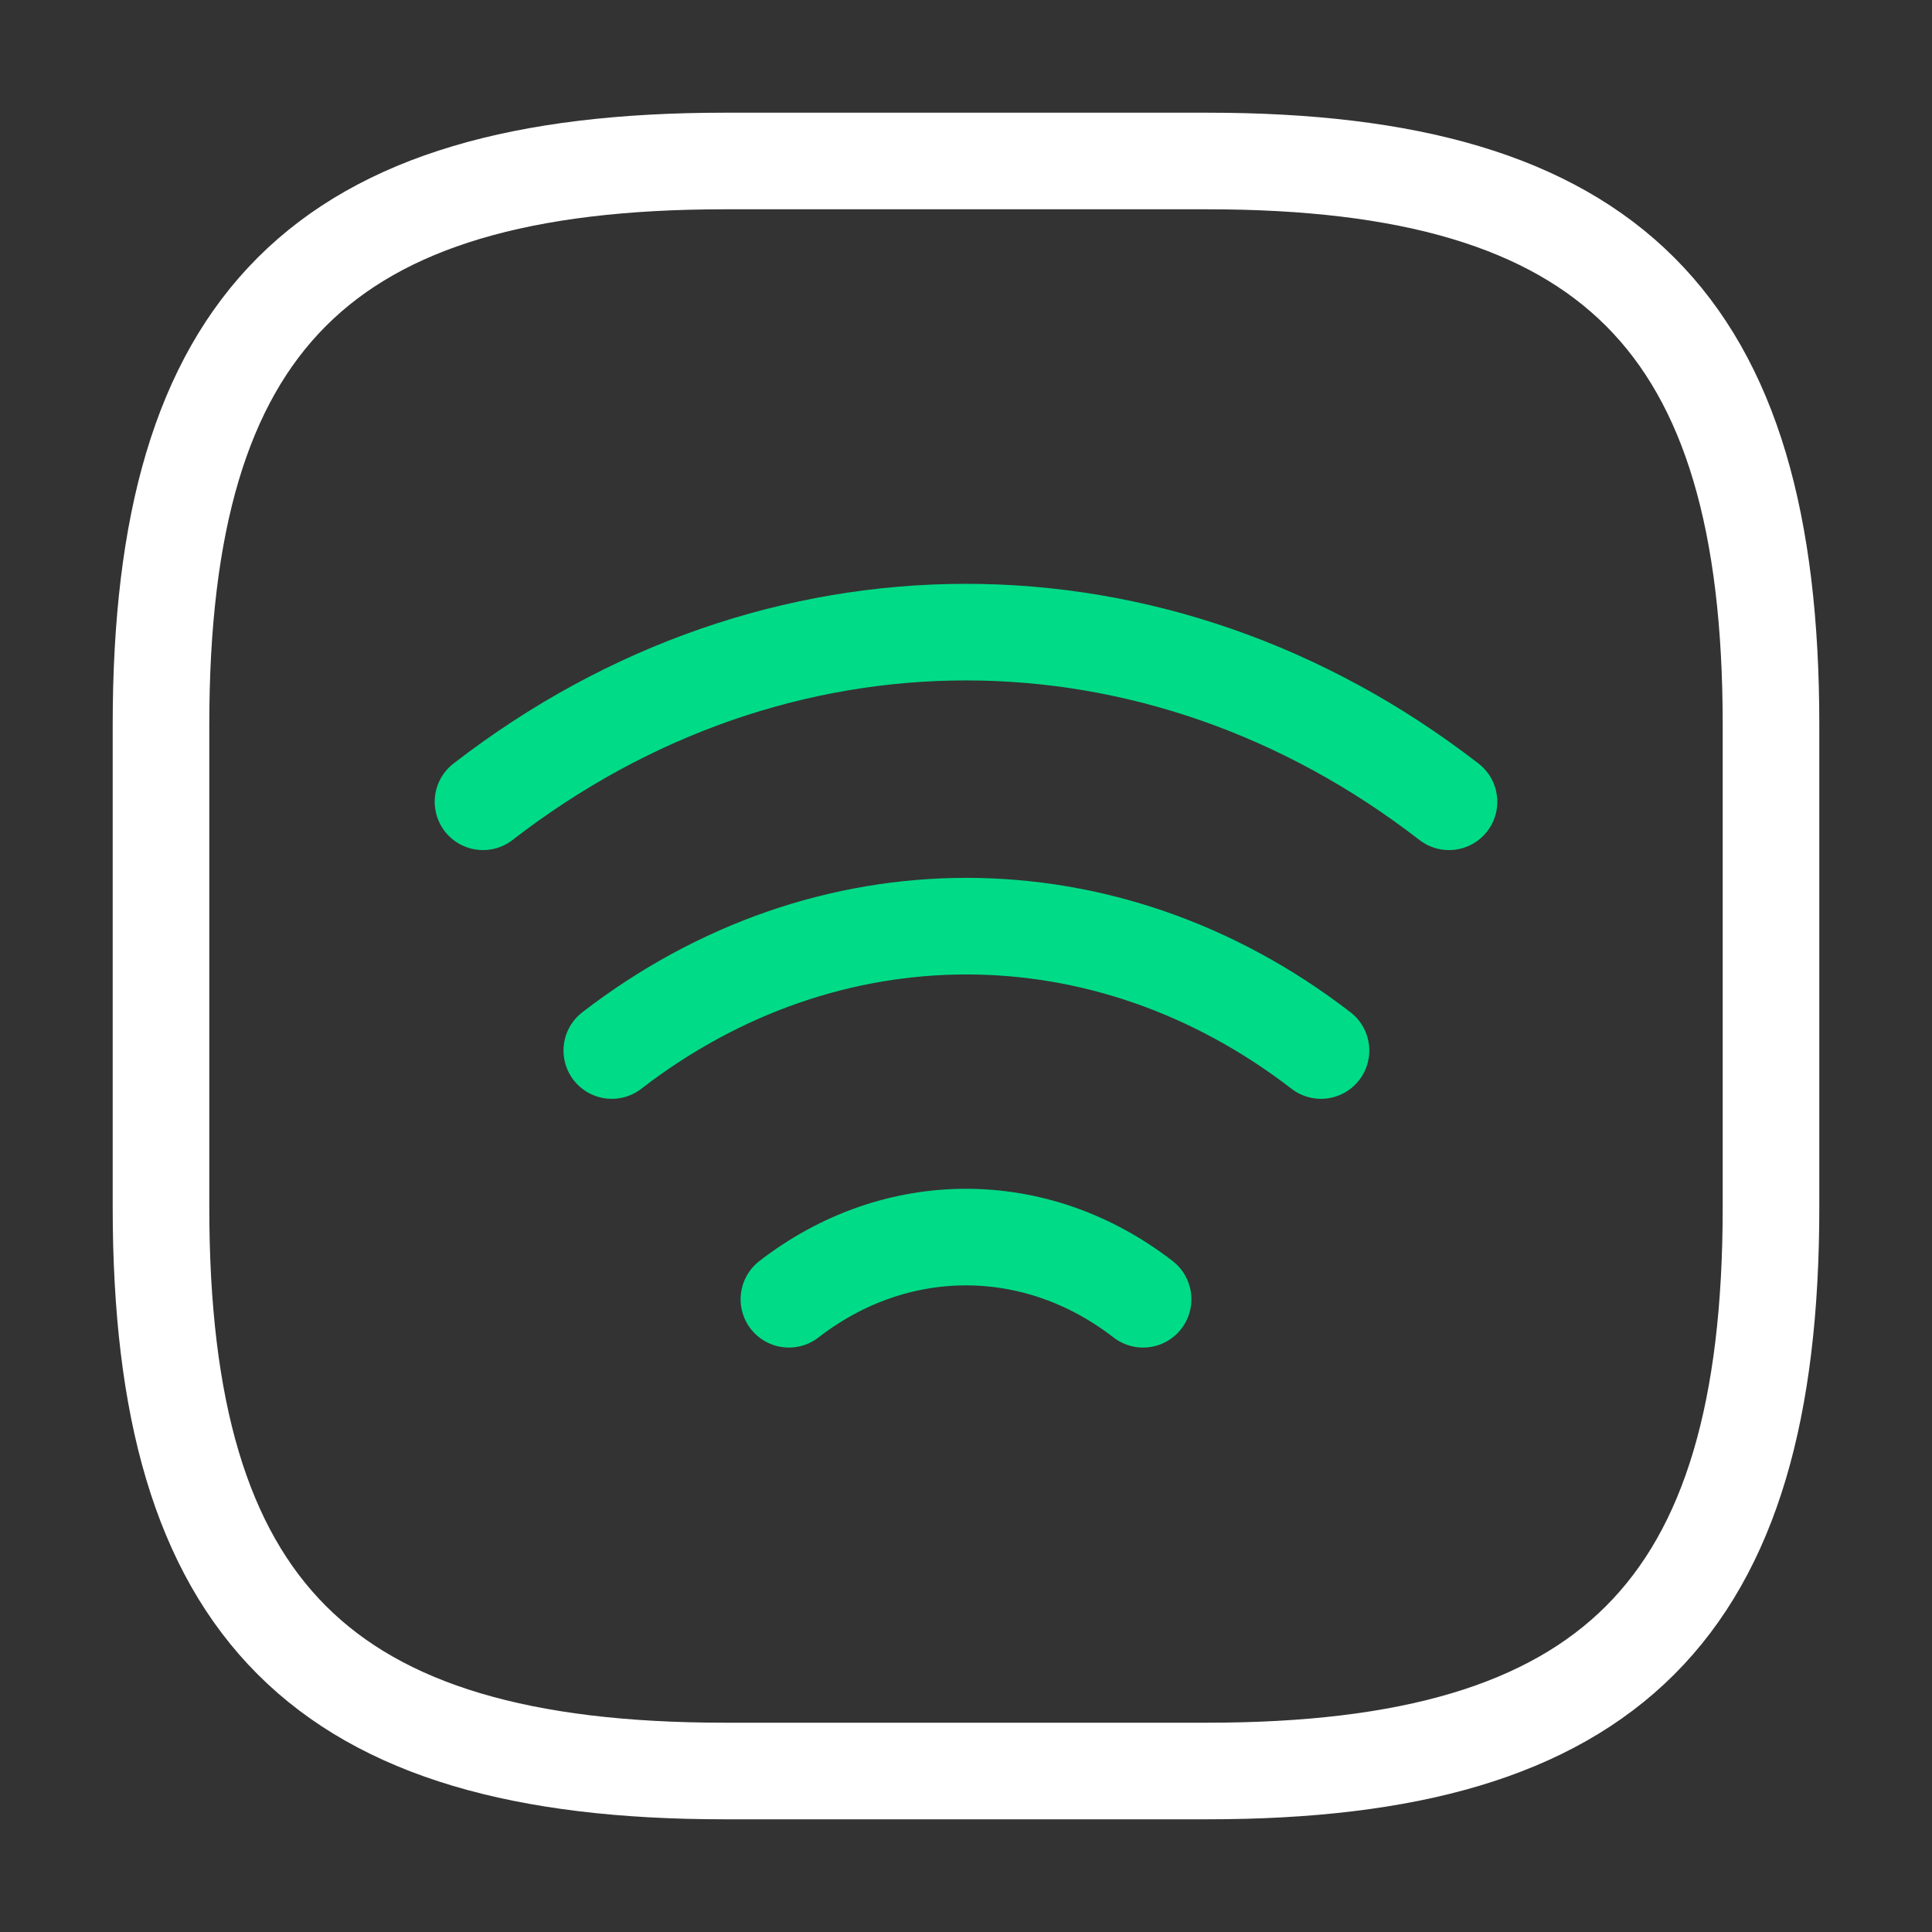
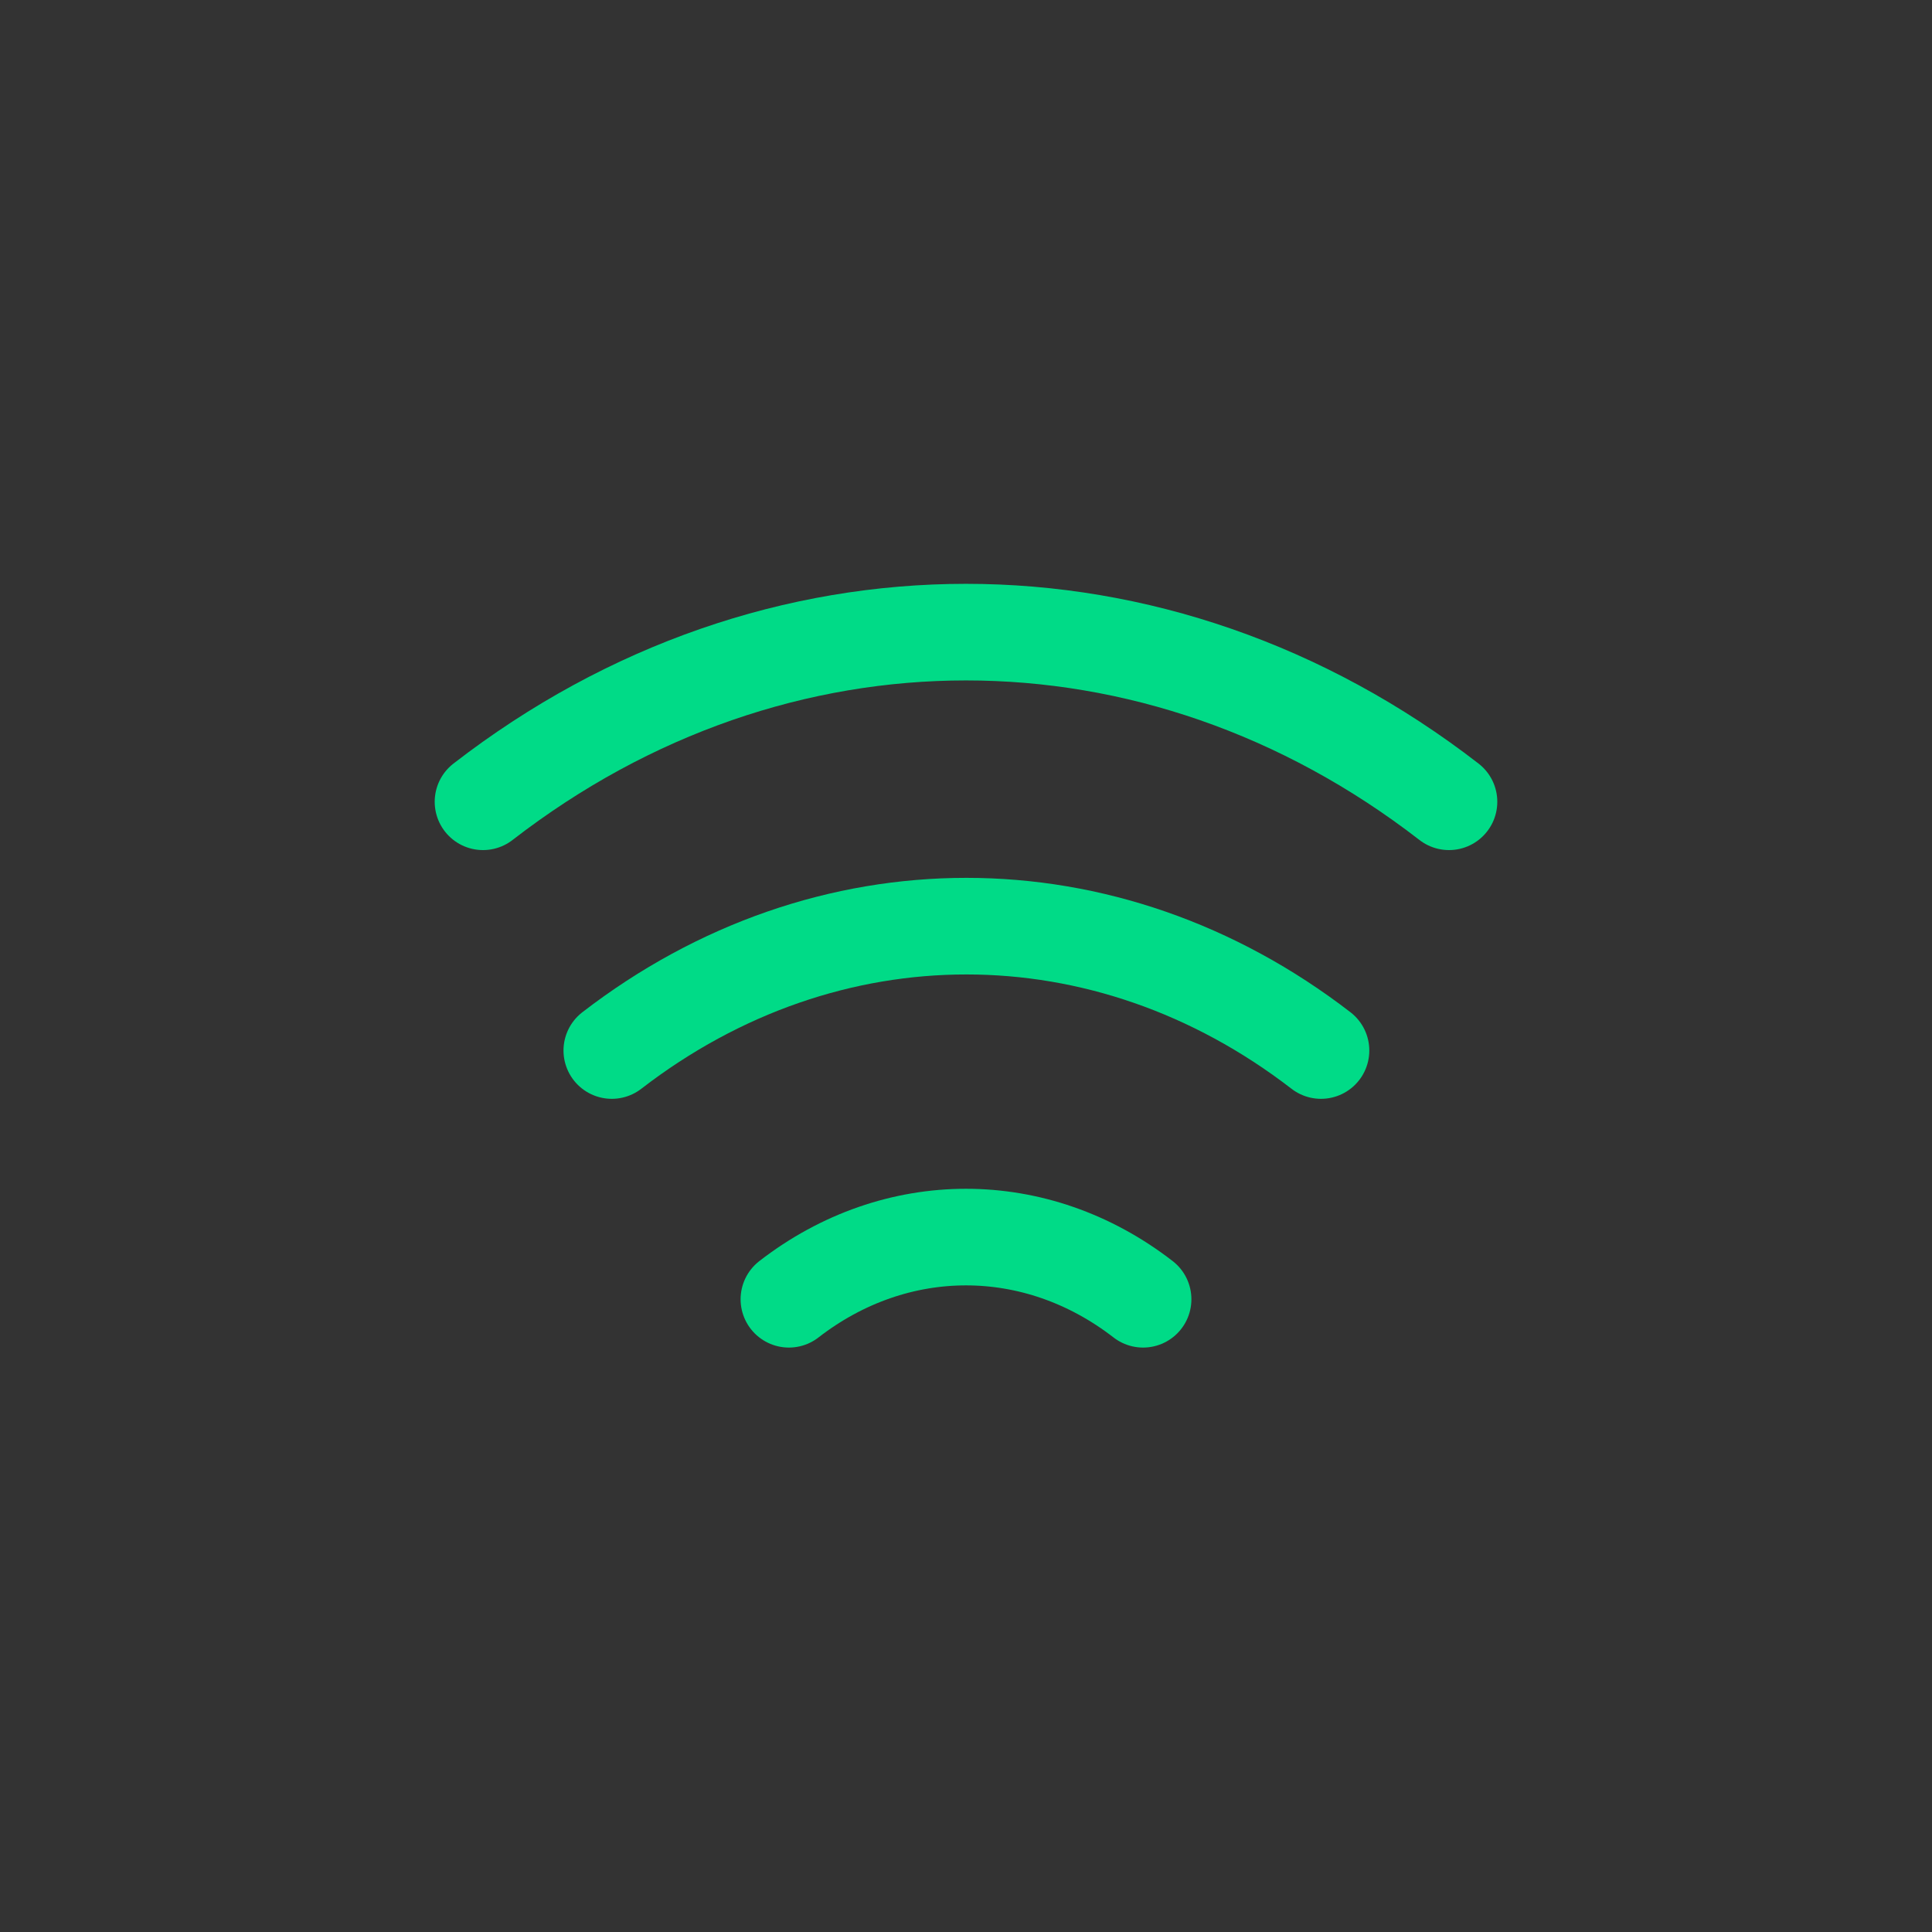
<svg xmlns="http://www.w3.org/2000/svg" width="60" height="60" viewBox="0 0 60 60" fill="none">
  <rect x="0" y="0" width="60" height="60" fill="#333333" stroke="none" />
  <path d="M15 24.9C24.075 17.875 35.925 17.875 45 24.9" stroke="#00DB87" stroke-width="3" stroke-linecap="round" stroke-linejoin="round" />
  <path d="M19 32.625C25.675 27.475 34.35 27.475 41.025 32.625" stroke="#00DB87" stroke-width="3" stroke-linecap="round" stroke-linejoin="round" />
  <path d="M24.5 40.35C27.825 37.775 32.175 37.775 35.5 40.35" stroke="#00DB87" stroke-width="3" stroke-linecap="round" stroke-linejoin="round" />
-   <path d="M22.5 55H37.5C50 55 55 50 55 37.5V22.5C55 10 50 5 37.5 5H22.5C10 5 5 10 5 22.5V37.5C5 50 10 55 22.5 55Z" stroke="white" stroke-width="3" stroke-linecap="round" stroke-linejoin="round" />
</svg>